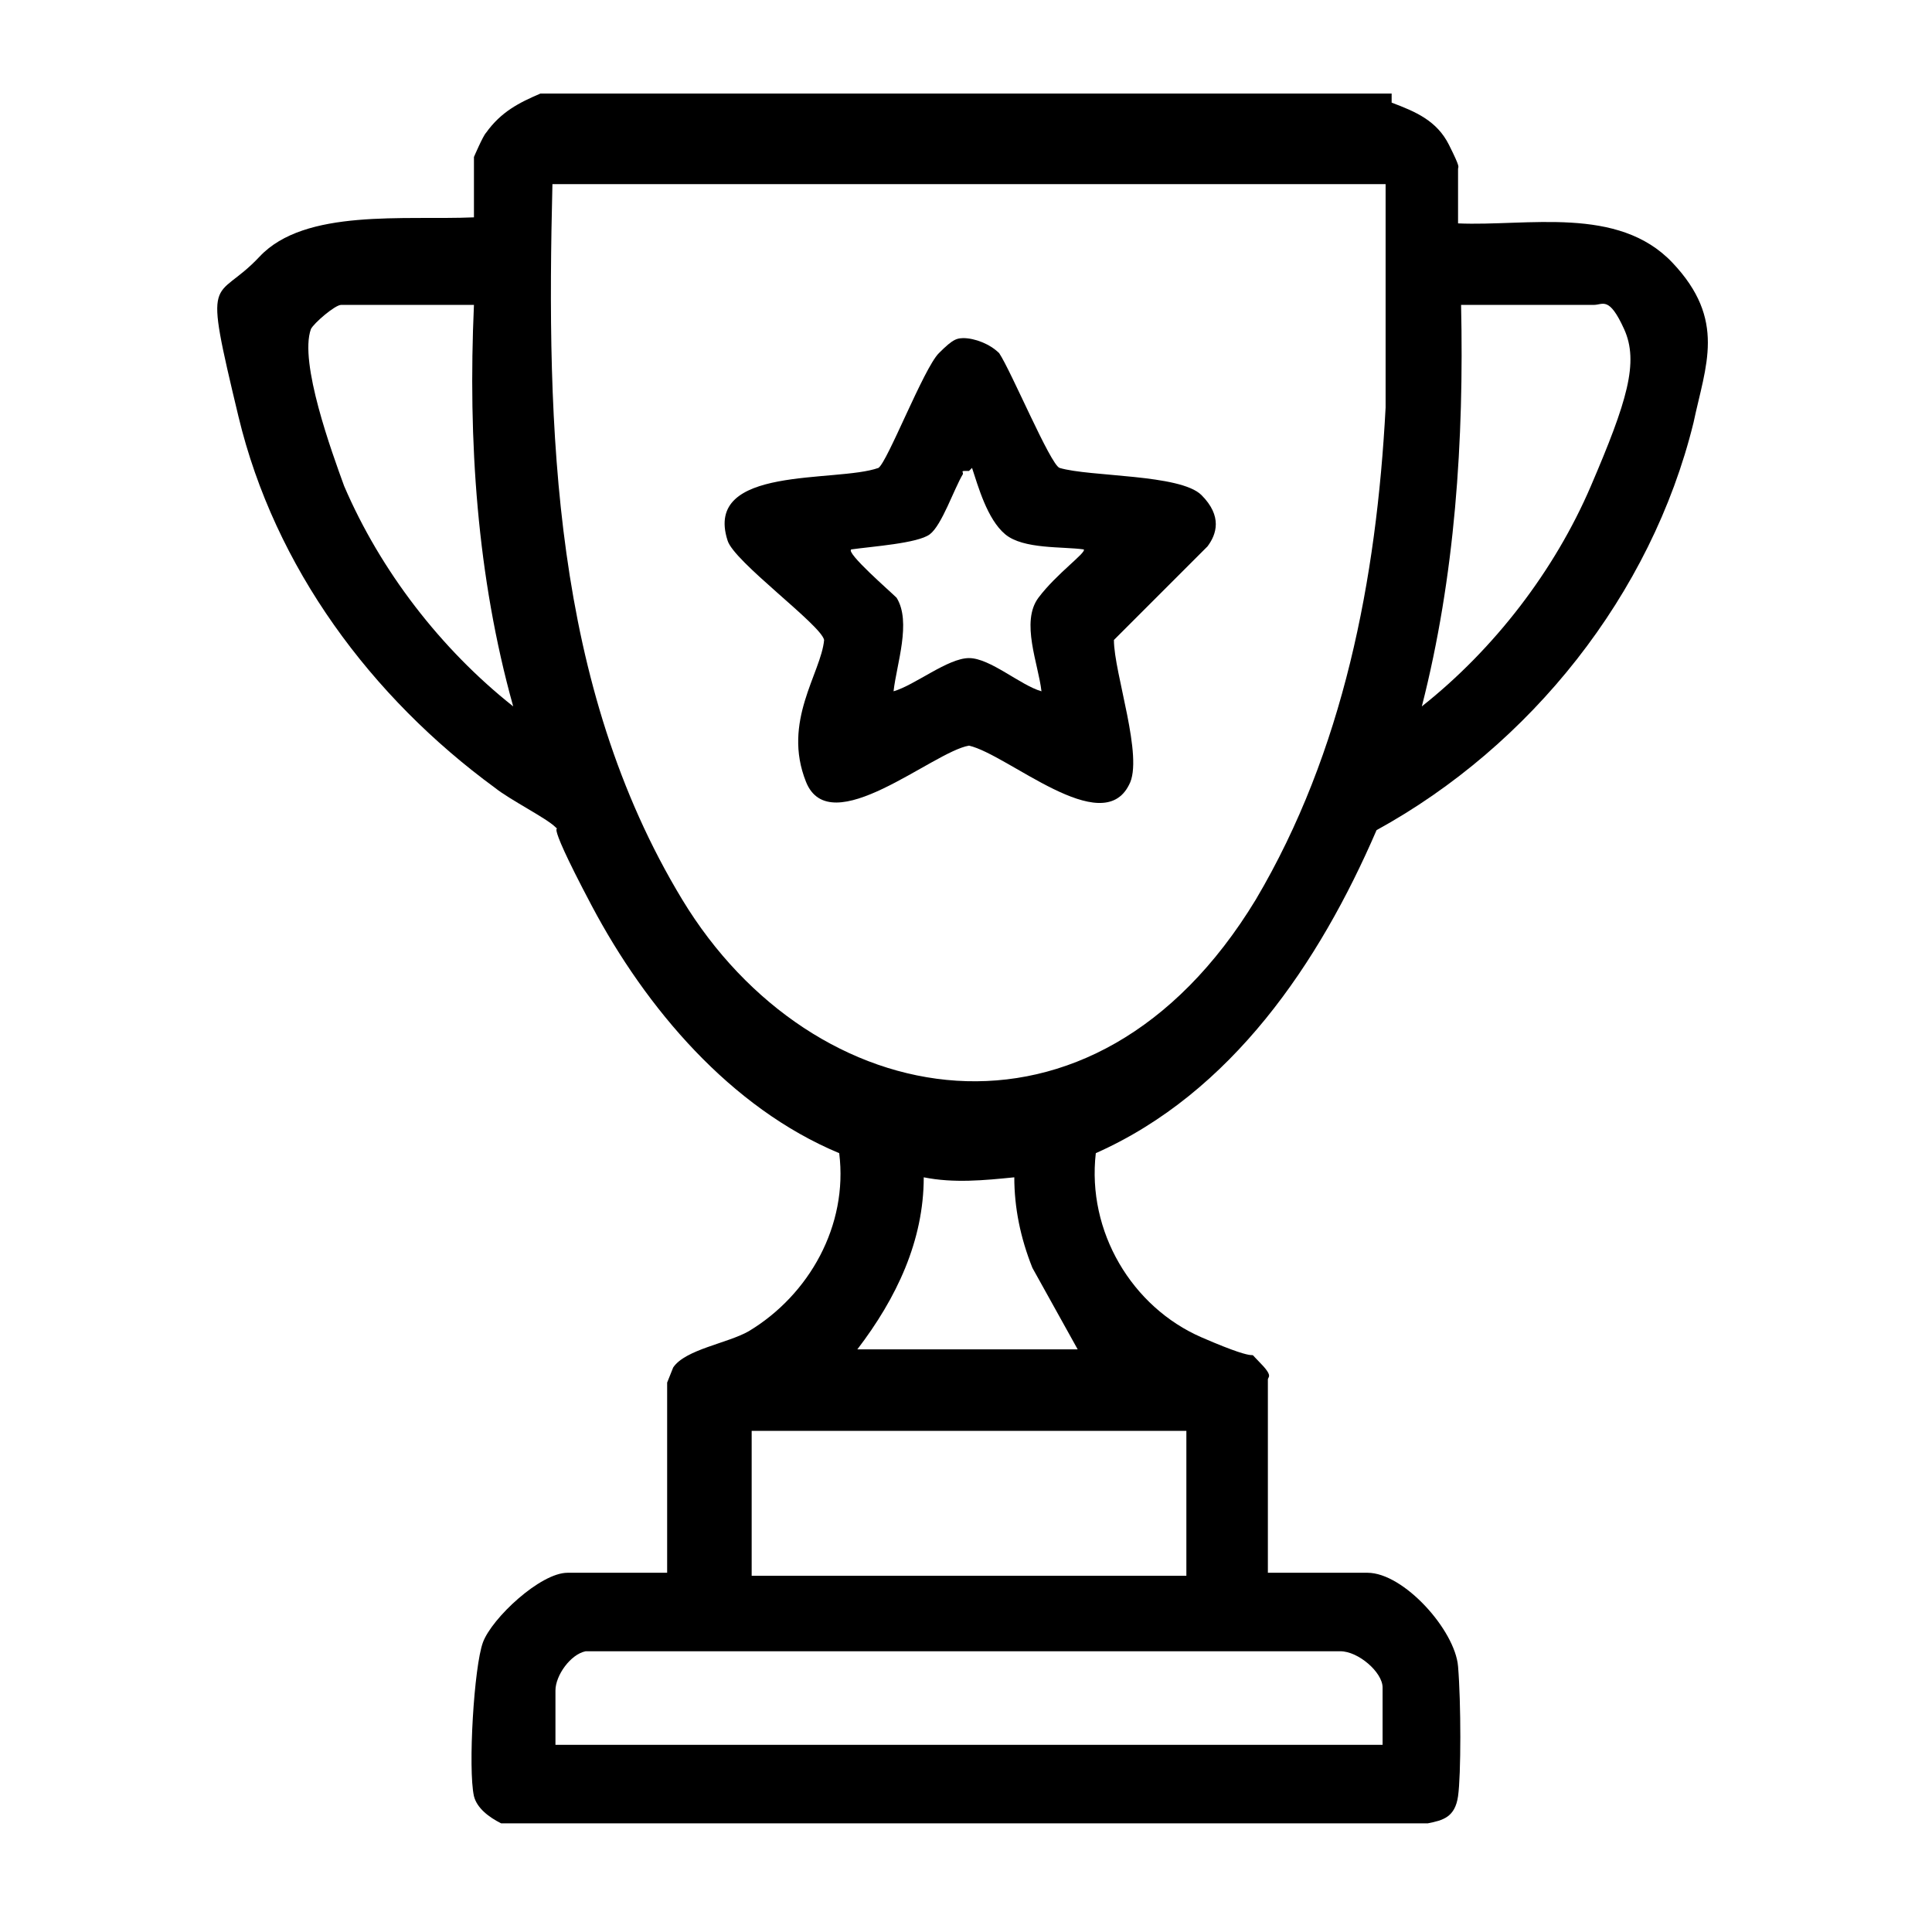
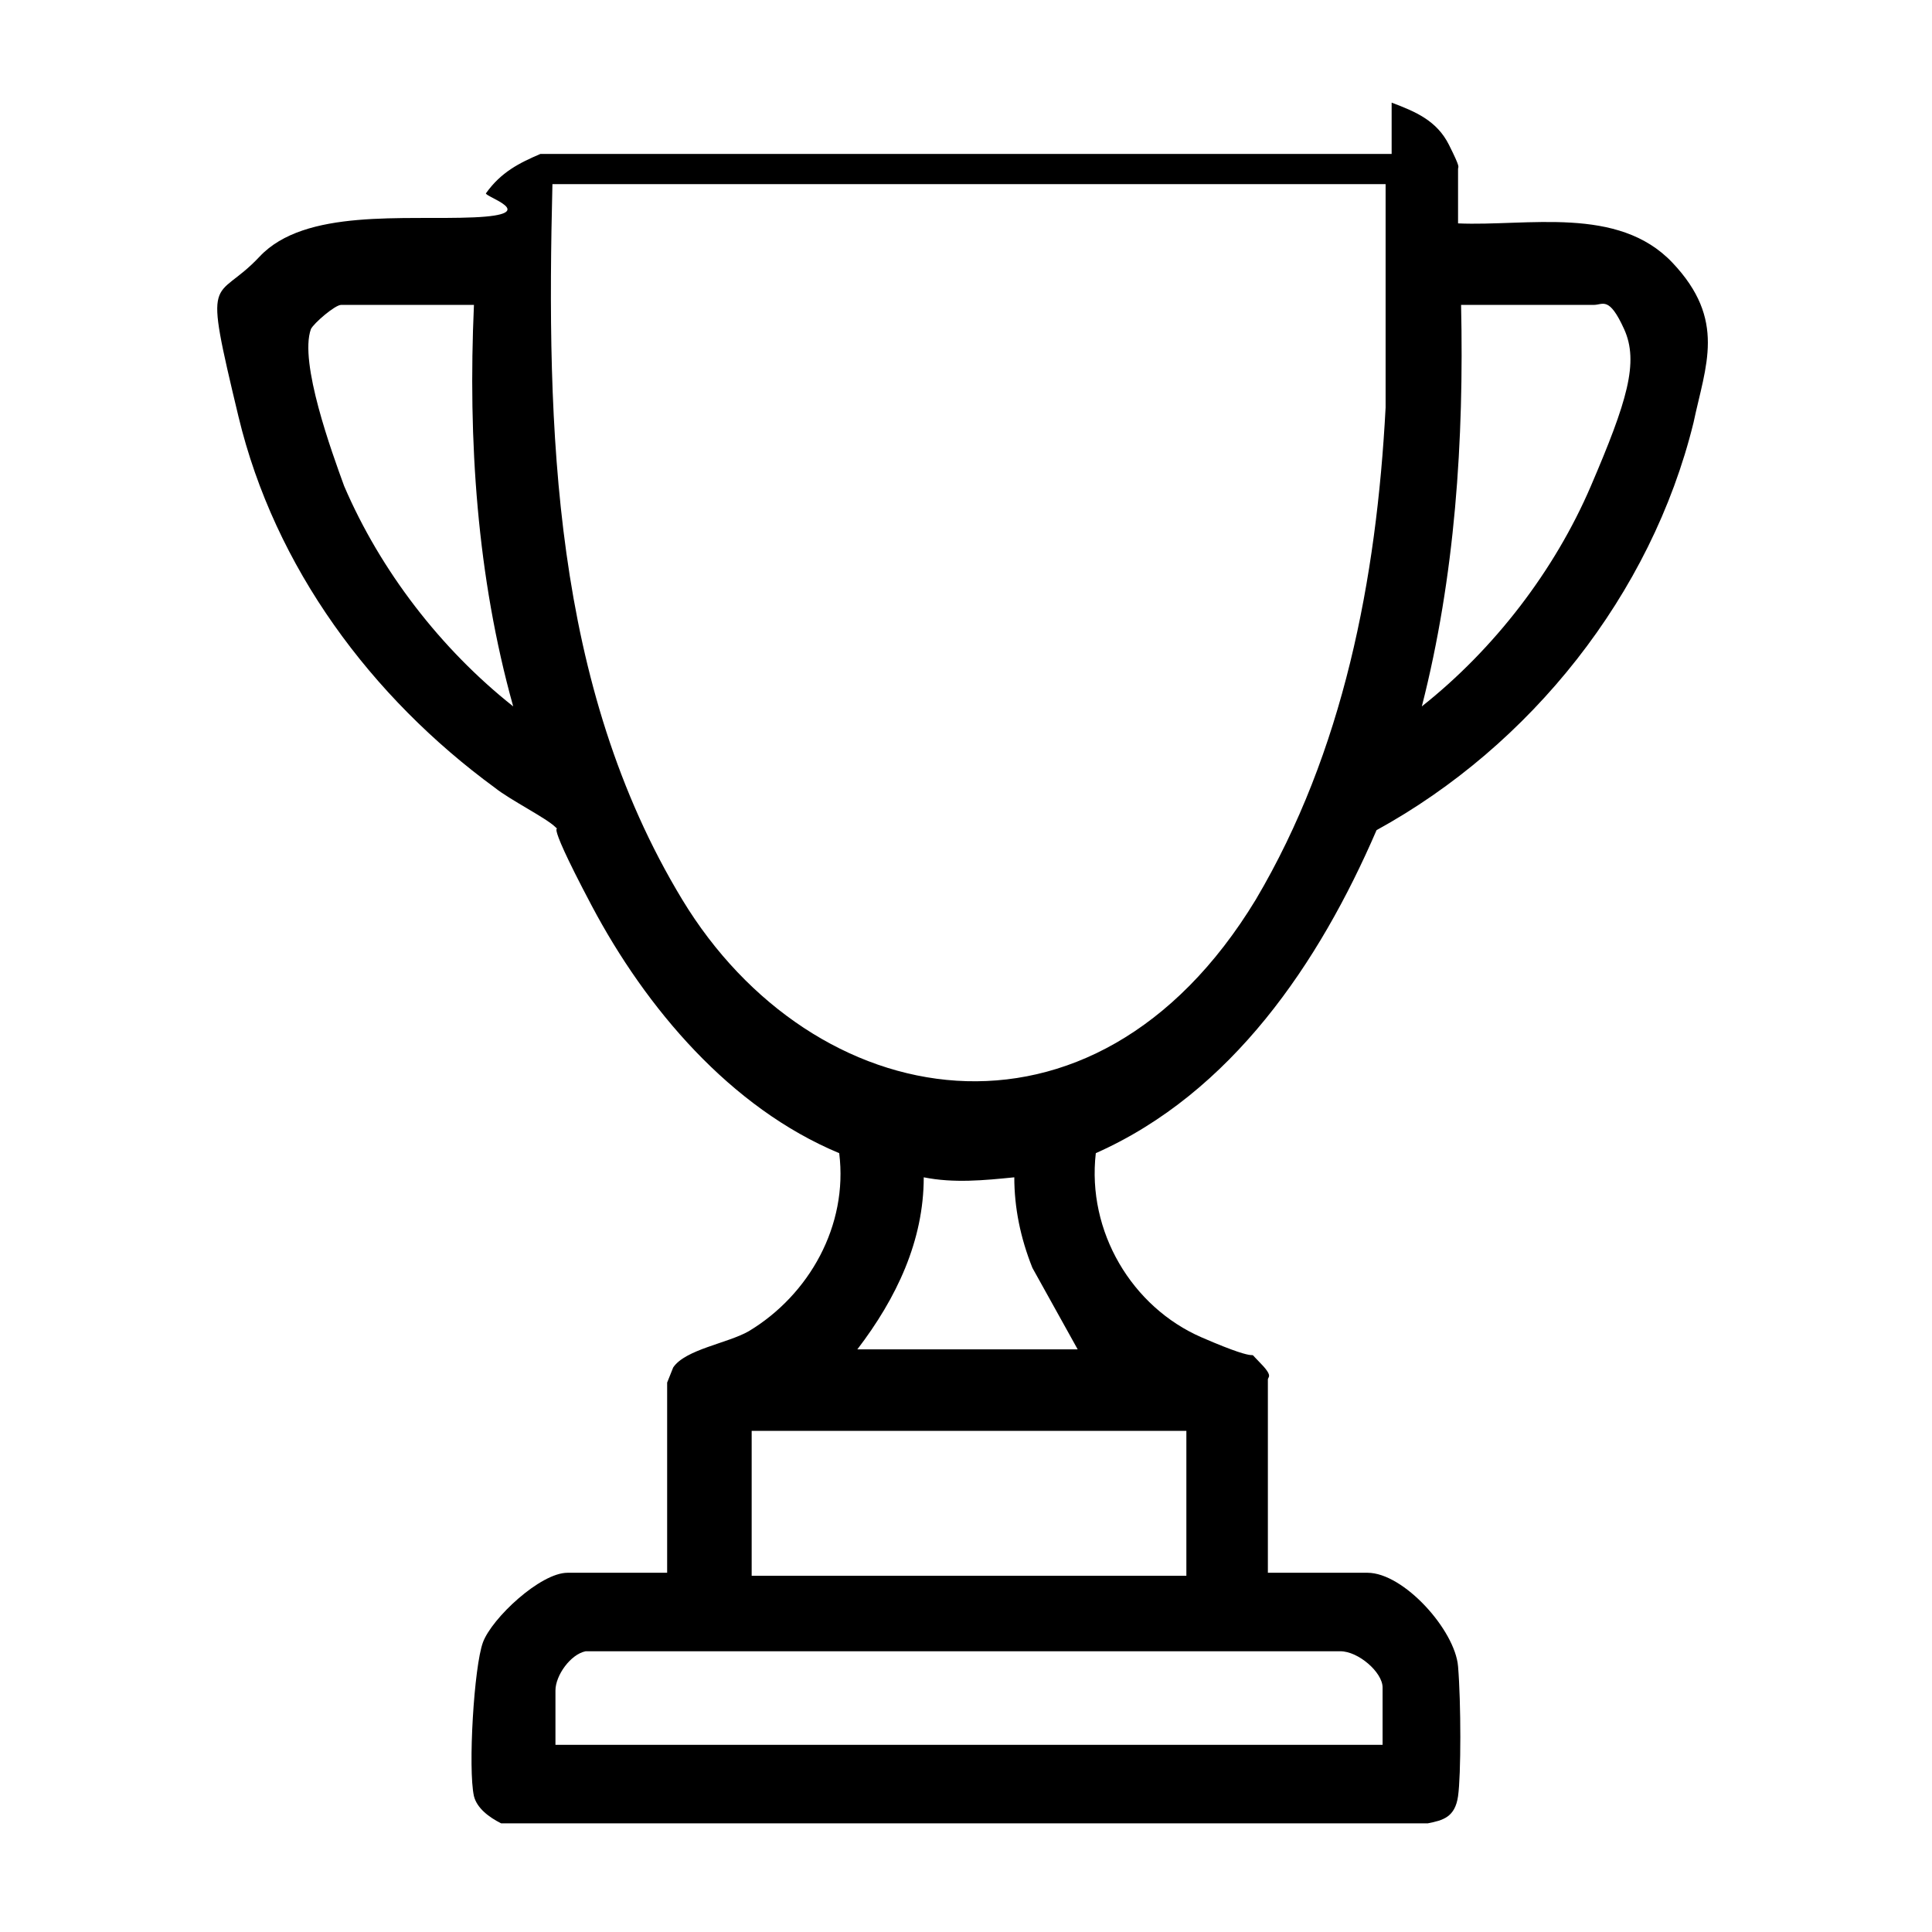
<svg xmlns="http://www.w3.org/2000/svg" id="Ebene_1" version="1.1" width="64" height="64" viewBox="0 0 64 64">
-   <path d="M46.1,3.4c.8.3,1.5.6,1.9,1.4s.3.7.3.8v1.8c2.3.1,5.3-.6,7.1,1.3s1.1,3.4.7,5.3c-1.4,5.7-5.4,10.7-10.5,13.5-1.9,4.4-4.8,8.7-9.3,10.7-.3,2.6,1.2,5.1,3.5,6.1s1.4.3,1.9.8.3.5.3.6v6.4h3.3c1.2,0,2.9,1.9,3,3.1s.1,3.6,0,4.3-.5.8-1,.9h-30.7c-.4-.2-.8-.5-.9-.9-.2-.9,0-4.3.3-5.1s1.9-2.3,2.8-2.3h3.3v-6.3s.2-.5.2-.5c.4-.6,1.8-.8,2.5-1.2,2-1.2,3.3-3.5,3-5.9-3.6-1.5-6.4-4.8-8.2-8.2s-.9-2.3-1.2-2.6-1.5-.9-2-1.3c-4.1-3-7.3-7.3-8.5-12.3s-.8-3.7.7-5.3,4.8-1.2,7.1-1.3v-2s.3-.7.4-.8c.5-.7,1.1-1,1.8-1.3h28.2ZM45.8,6.1h-27.5c-.2,8.1,0,16.6,4.3,23.7s13.6,8.9,19,0c2.9-4.9,4-10.6,4.3-16.3v-7.4ZM15.7,10.1h-4.4c-.2,0-.9.6-1,.8-.4,1.1.7,4.1,1.1,5.2,1.2,2.8,3.2,5.4,5.6,7.3-1.2-4.3-1.5-8.8-1.3-13.3ZM52.8,10.1h-4.4c.1,4.5-.2,9-1.3,13.3,2.4-1.9,4.4-4.5,5.6-7.3s1.6-4.1,1.1-5.2-.7-.8-1-.8ZM28.4,44.7h7.3l-1.5-2.7c-.4-1-.6-2-.6-3-1,.1-2,.2-3,0,0,2.1-.9,4-2.2,5.7ZM39.3,47.4h-14.4v4.8h14.4v-4.8ZM45.8,57.9v-2c0-.5-.8-1.2-1.4-1.2h-25c-.5.1-1,.8-1,1.3v1.8h27.4Z" />
-   <path d="M31.9,11.2c.4,0,.9.2,1.2.5.4.6,1.7,3.7,2,3.8,1,.3,4,.2,4.7.9s.5,1.3.2,1.7l-3.1,3.1c0,1.1,1,3.9.5,4.8-.9,1.8-4-1-5.3-1.3-1.2.2-4.6,3.2-5.4,1.2s.5-3.6.6-4.7c-.1-.5-3-2.6-3.2-3.3-.8-2.5,3.6-1.9,5-2.4.3-.2,1.5-3.3,2-3.8s.6-.5.9-.5ZM32.1,15.6c-.3,0-.2,0-.2.1-.3.5-.7,1.7-1.1,2s-1.9.4-2.6.5c-.2.1,1.3,1.4,1.5,1.6.5.8,0,2.2-.1,3.1.7-.2,1.8-1.1,2.5-1.1s1.7.9,2.4,1.1c-.1-.9-.7-2.3-.1-3.1s1.6-1.5,1.5-1.6c-.7-.1-2,0-2.6-.5s-.9-1.6-1.1-2.2Z" />
+   <path d="M46.1,3.4c.8.3,1.5.6,1.9,1.4s.3.7.3.8v1.8c2.3.1,5.3-.6,7.1,1.3s1.1,3.4.7,5.3c-1.4,5.7-5.4,10.7-10.5,13.5-1.9,4.4-4.8,8.7-9.3,10.7-.3,2.6,1.2,5.1,3.5,6.1s1.4.3,1.9.8.3.5.3.6v6.4h3.3c1.2,0,2.9,1.9,3,3.1s.1,3.6,0,4.3-.5.8-1,.9h-30.7c-.4-.2-.8-.5-.9-.9-.2-.9,0-4.3.3-5.1s1.9-2.3,2.8-2.3h3.3v-6.3s.2-.5.2-.5c.4-.6,1.8-.8,2.5-1.2,2-1.2,3.3-3.5,3-5.9-3.6-1.5-6.4-4.8-8.2-8.2s-.9-2.3-1.2-2.6-1.5-.9-2-1.3c-4.1-3-7.3-7.3-8.5-12.3s-.8-3.7.7-5.3,4.8-1.2,7.1-1.3s.3-.7.4-.8c.5-.7,1.1-1,1.8-1.3h28.2ZM45.8,6.1h-27.5c-.2,8.1,0,16.6,4.3,23.7s13.6,8.9,19,0c2.9-4.9,4-10.6,4.3-16.3v-7.4ZM15.7,10.1h-4.4c-.2,0-.9.6-1,.8-.4,1.1.7,4.1,1.1,5.2,1.2,2.8,3.2,5.4,5.6,7.3-1.2-4.3-1.5-8.8-1.3-13.3ZM52.8,10.1h-4.4c.1,4.5-.2,9-1.3,13.3,2.4-1.9,4.4-4.5,5.6-7.3s1.6-4.1,1.1-5.2-.7-.8-1-.8ZM28.4,44.7h7.3l-1.5-2.7c-.4-1-.6-2-.6-3-1,.1-2,.2-3,0,0,2.1-.9,4-2.2,5.7ZM39.3,47.4h-14.4v4.8h14.4v-4.8ZM45.8,57.9v-2c0-.5-.8-1.2-1.4-1.2h-25c-.5.1-1,.8-1,1.3v1.8h27.4Z" />
</svg>